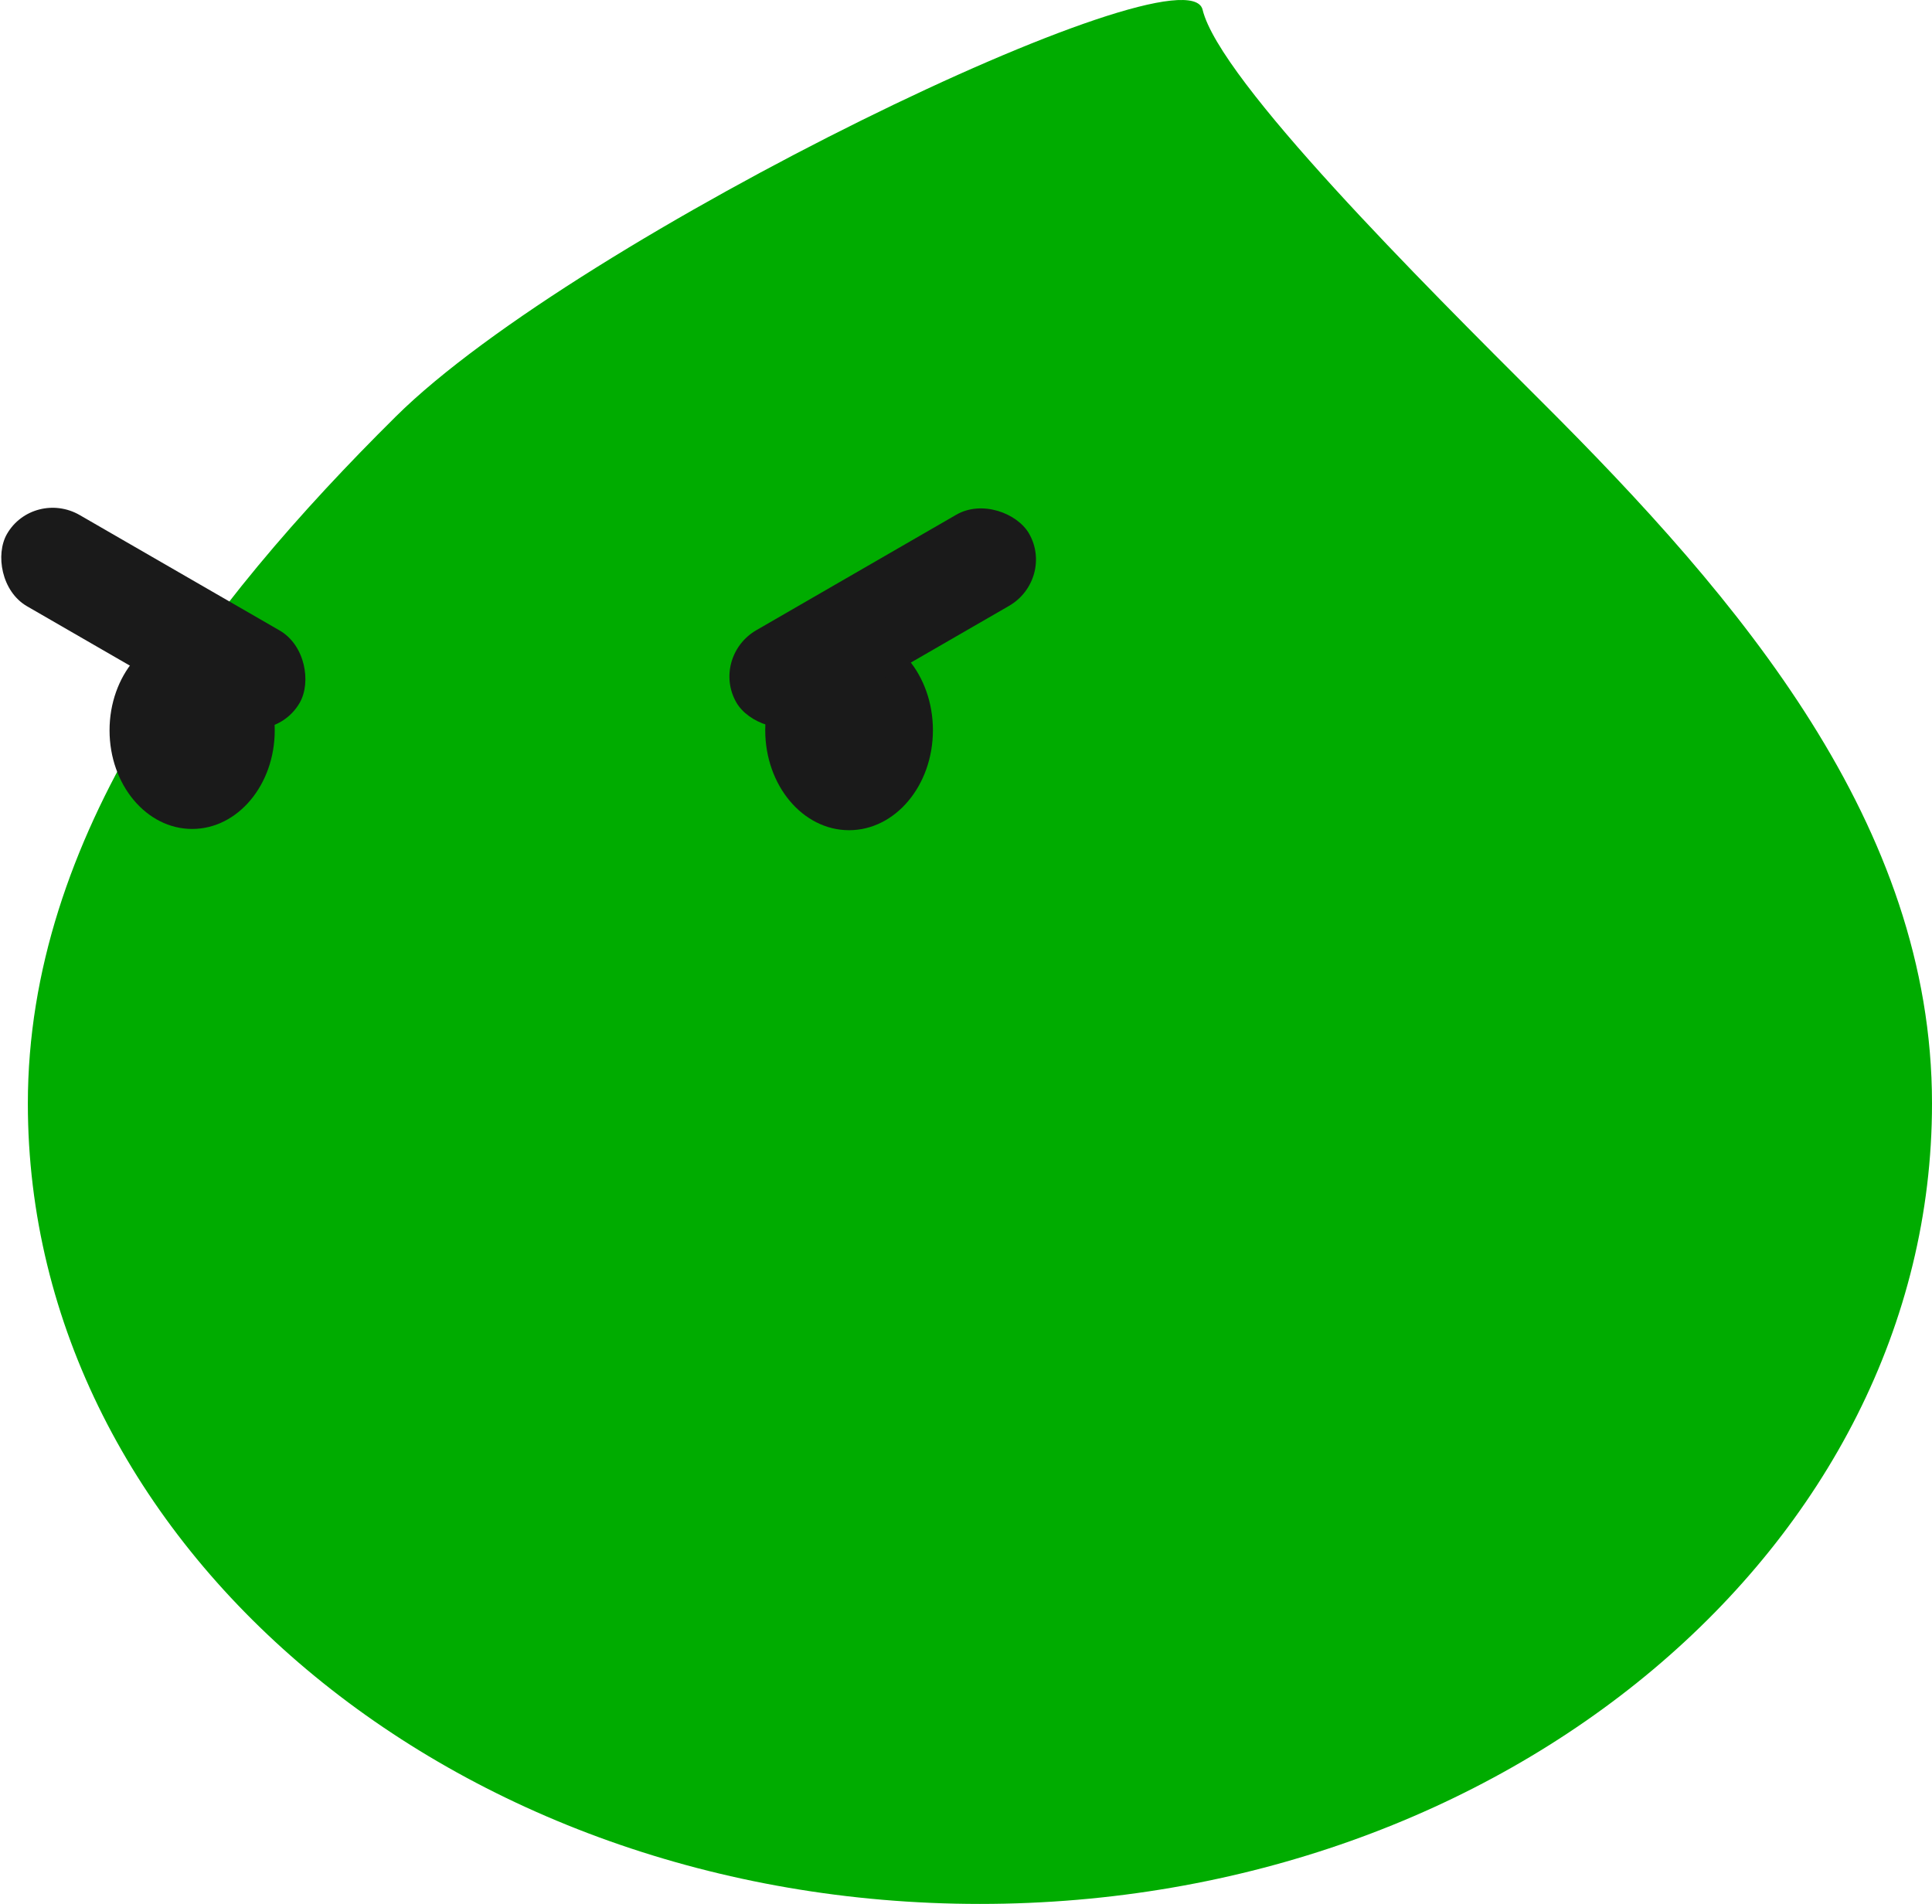
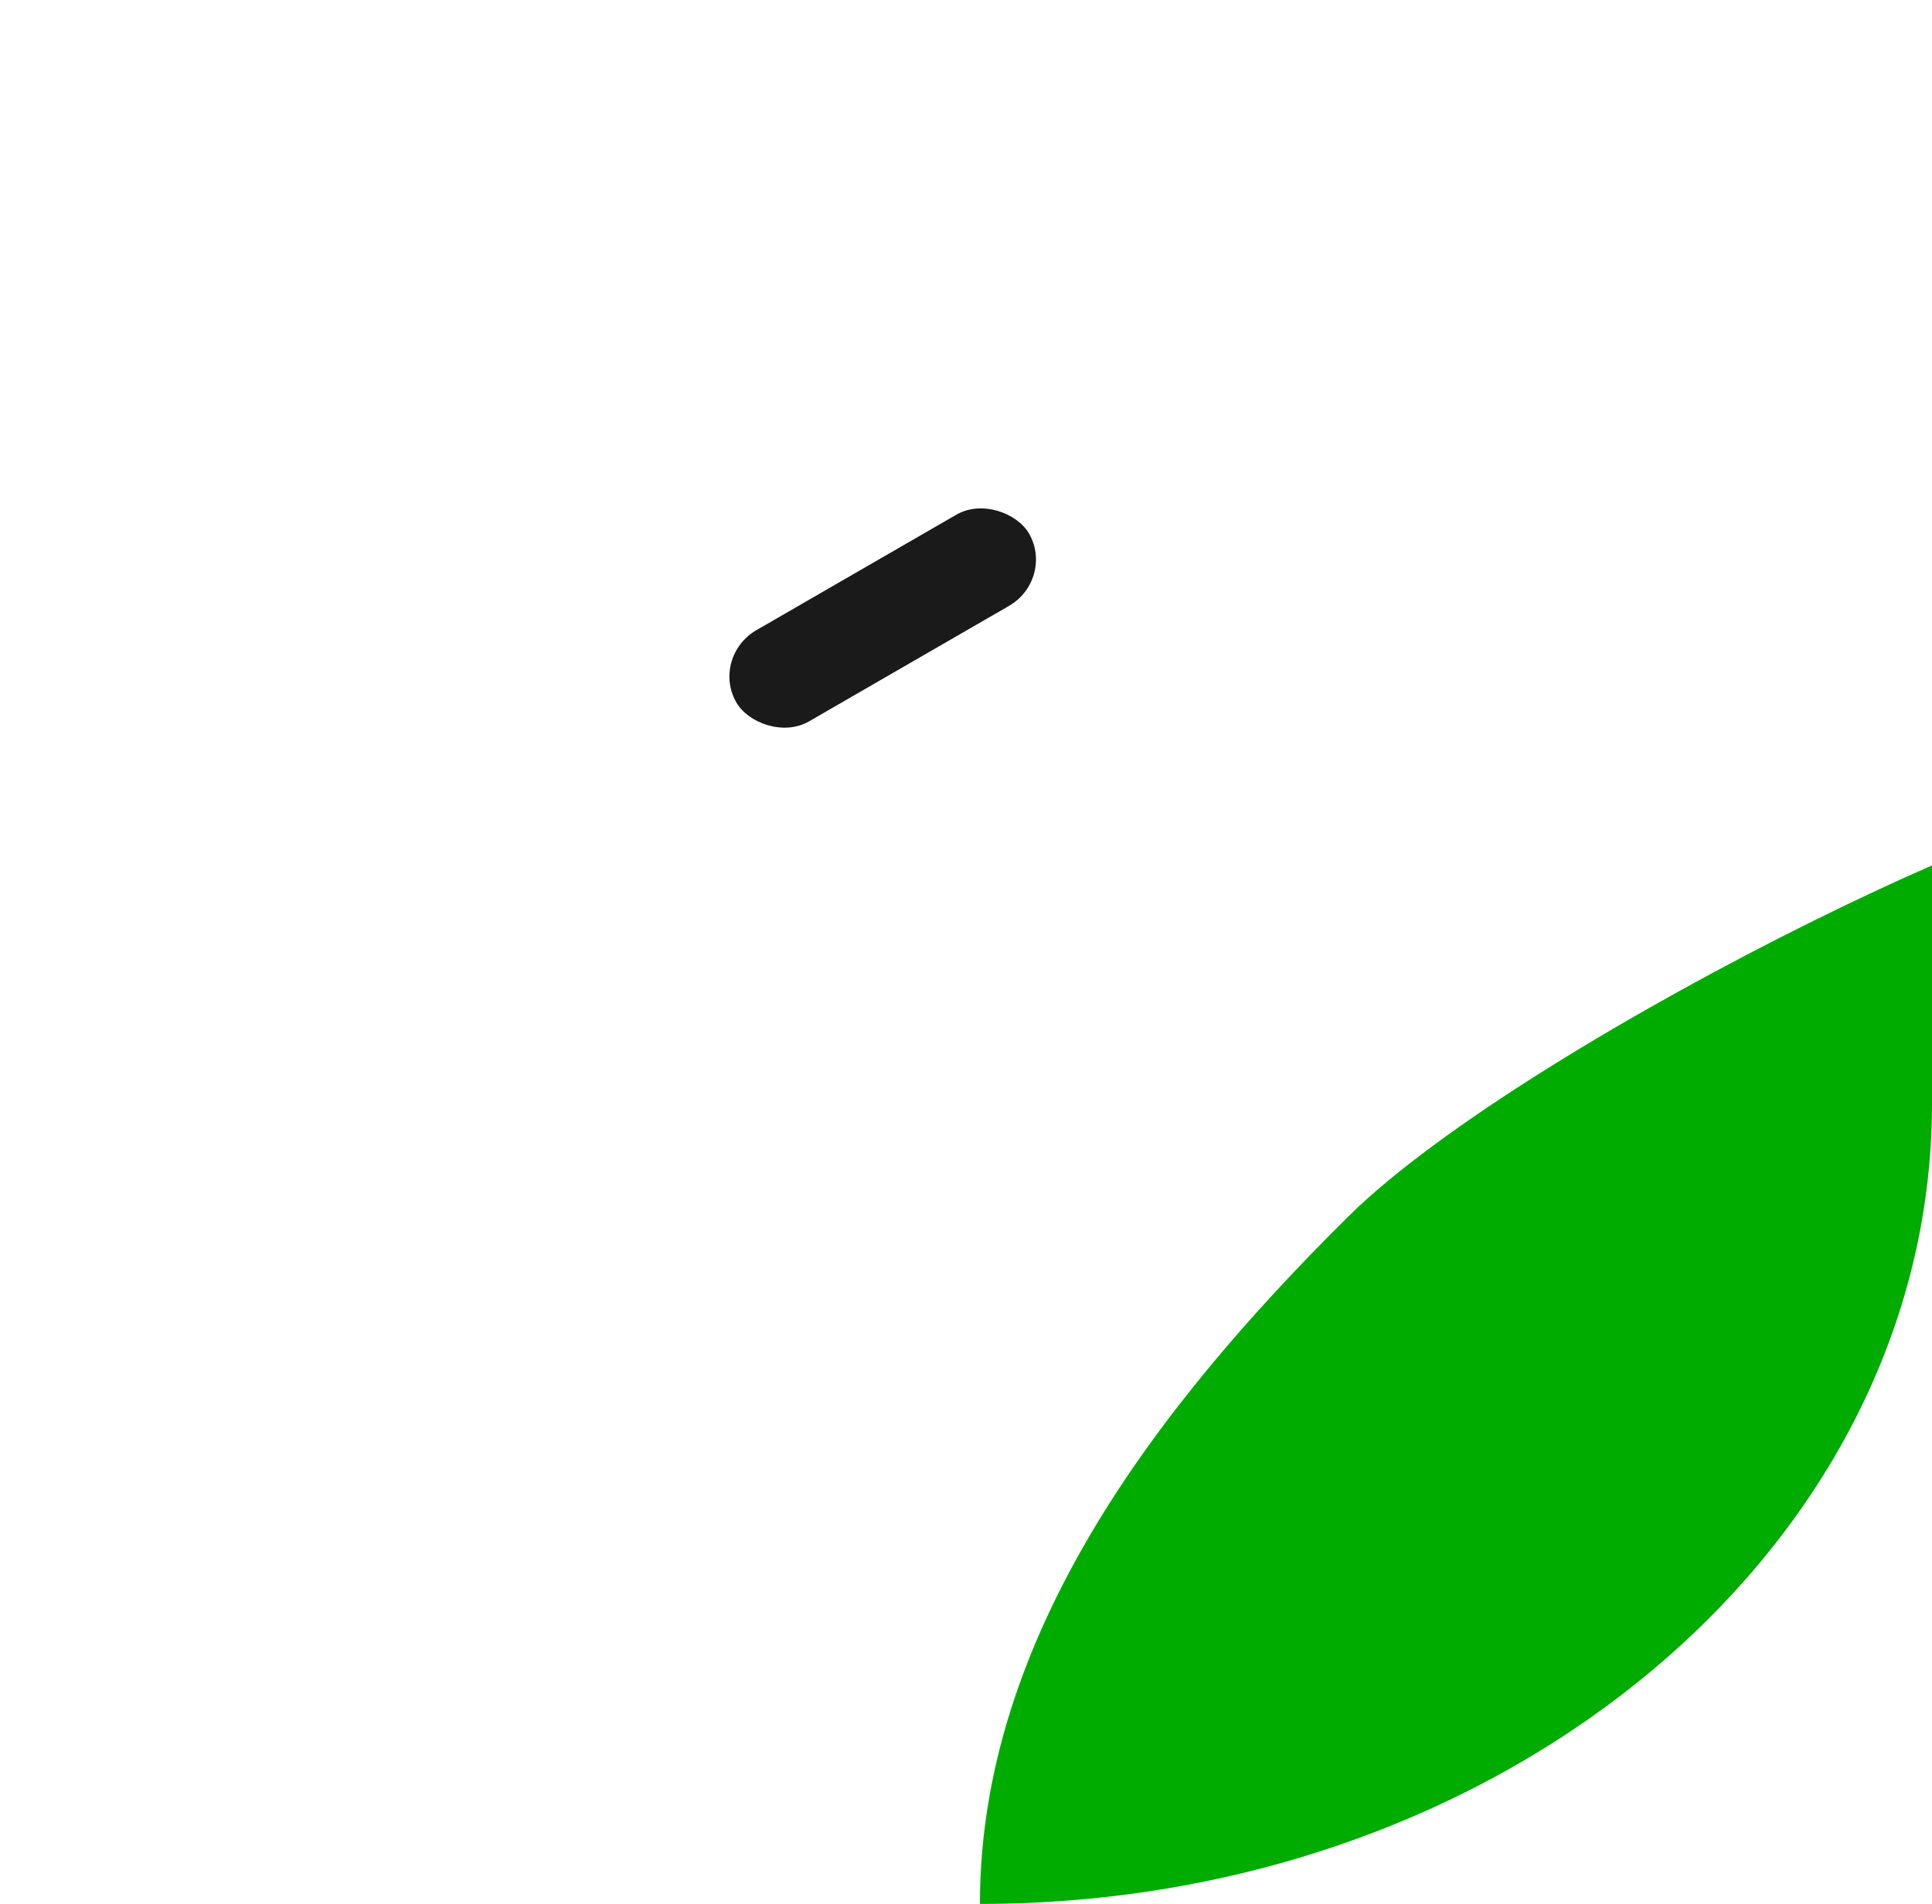
<svg xmlns="http://www.w3.org/2000/svg" width="122.713" height="120.942" viewBox="0 0 32.468 31.999">
  <g transform="translate(-124.045 -236.306)">
-     <path d="M156.513 254.853c0 7.43-7.164 13.452-16 13.452s-16-6.021-16-13.452c0-4.488 2.975-8.366 6.183-11.546 3.059-3.033 13.288-7.961 13.559-6.838.288 1.192 3.705 4.599 5.694 6.584 3.343 3.333 6.564 7.113 6.564 11.8" style="fill:#00ac00;fill-opacity:1;stroke-width:1.51;paint-order:markers fill stroke" />
-     <ellipse cx="127.274" cy="248.581" rx="1.388" ry="1.657" style="fill:#1a1a1a;stroke-width:3.769;paint-order:markers fill stroke" />
-     <ellipse cx="138.314" cy="248.578" rx="1.409" ry="1.681" style="fill:#1a1a1a;stroke-width:3.824;paint-order:markers fill stroke" />
+     <path d="M156.513 254.853c0 7.43-7.164 13.452-16 13.452c0-4.488 2.975-8.366 6.183-11.546 3.059-3.033 13.288-7.961 13.559-6.838.288 1.192 3.705 4.599 5.694 6.584 3.343 3.333 6.564 7.113 6.564 11.8" style="fill:#00ac00;fill-opacity:1;stroke-width:1.51;paint-order:markers fill stroke" />
  </g>
  <g transform="translate(-77.72 -281.374)">
-     <rect width="5.679" height="1.77" x="212.583" y="211.644" rx=".9" style="fill:#1a1a1a;stroke-width:2.117;paint-order:markers fill stroke" transform="rotate(30)" />
    <rect width="5.679" height="1.77" x="62.939" y="-299.823" rx=".9" style="fill:#1a1a1a;stroke-width:2.117;paint-order:markers fill stroke" transform="rotate(149.99)" />
  </g>
</svg>